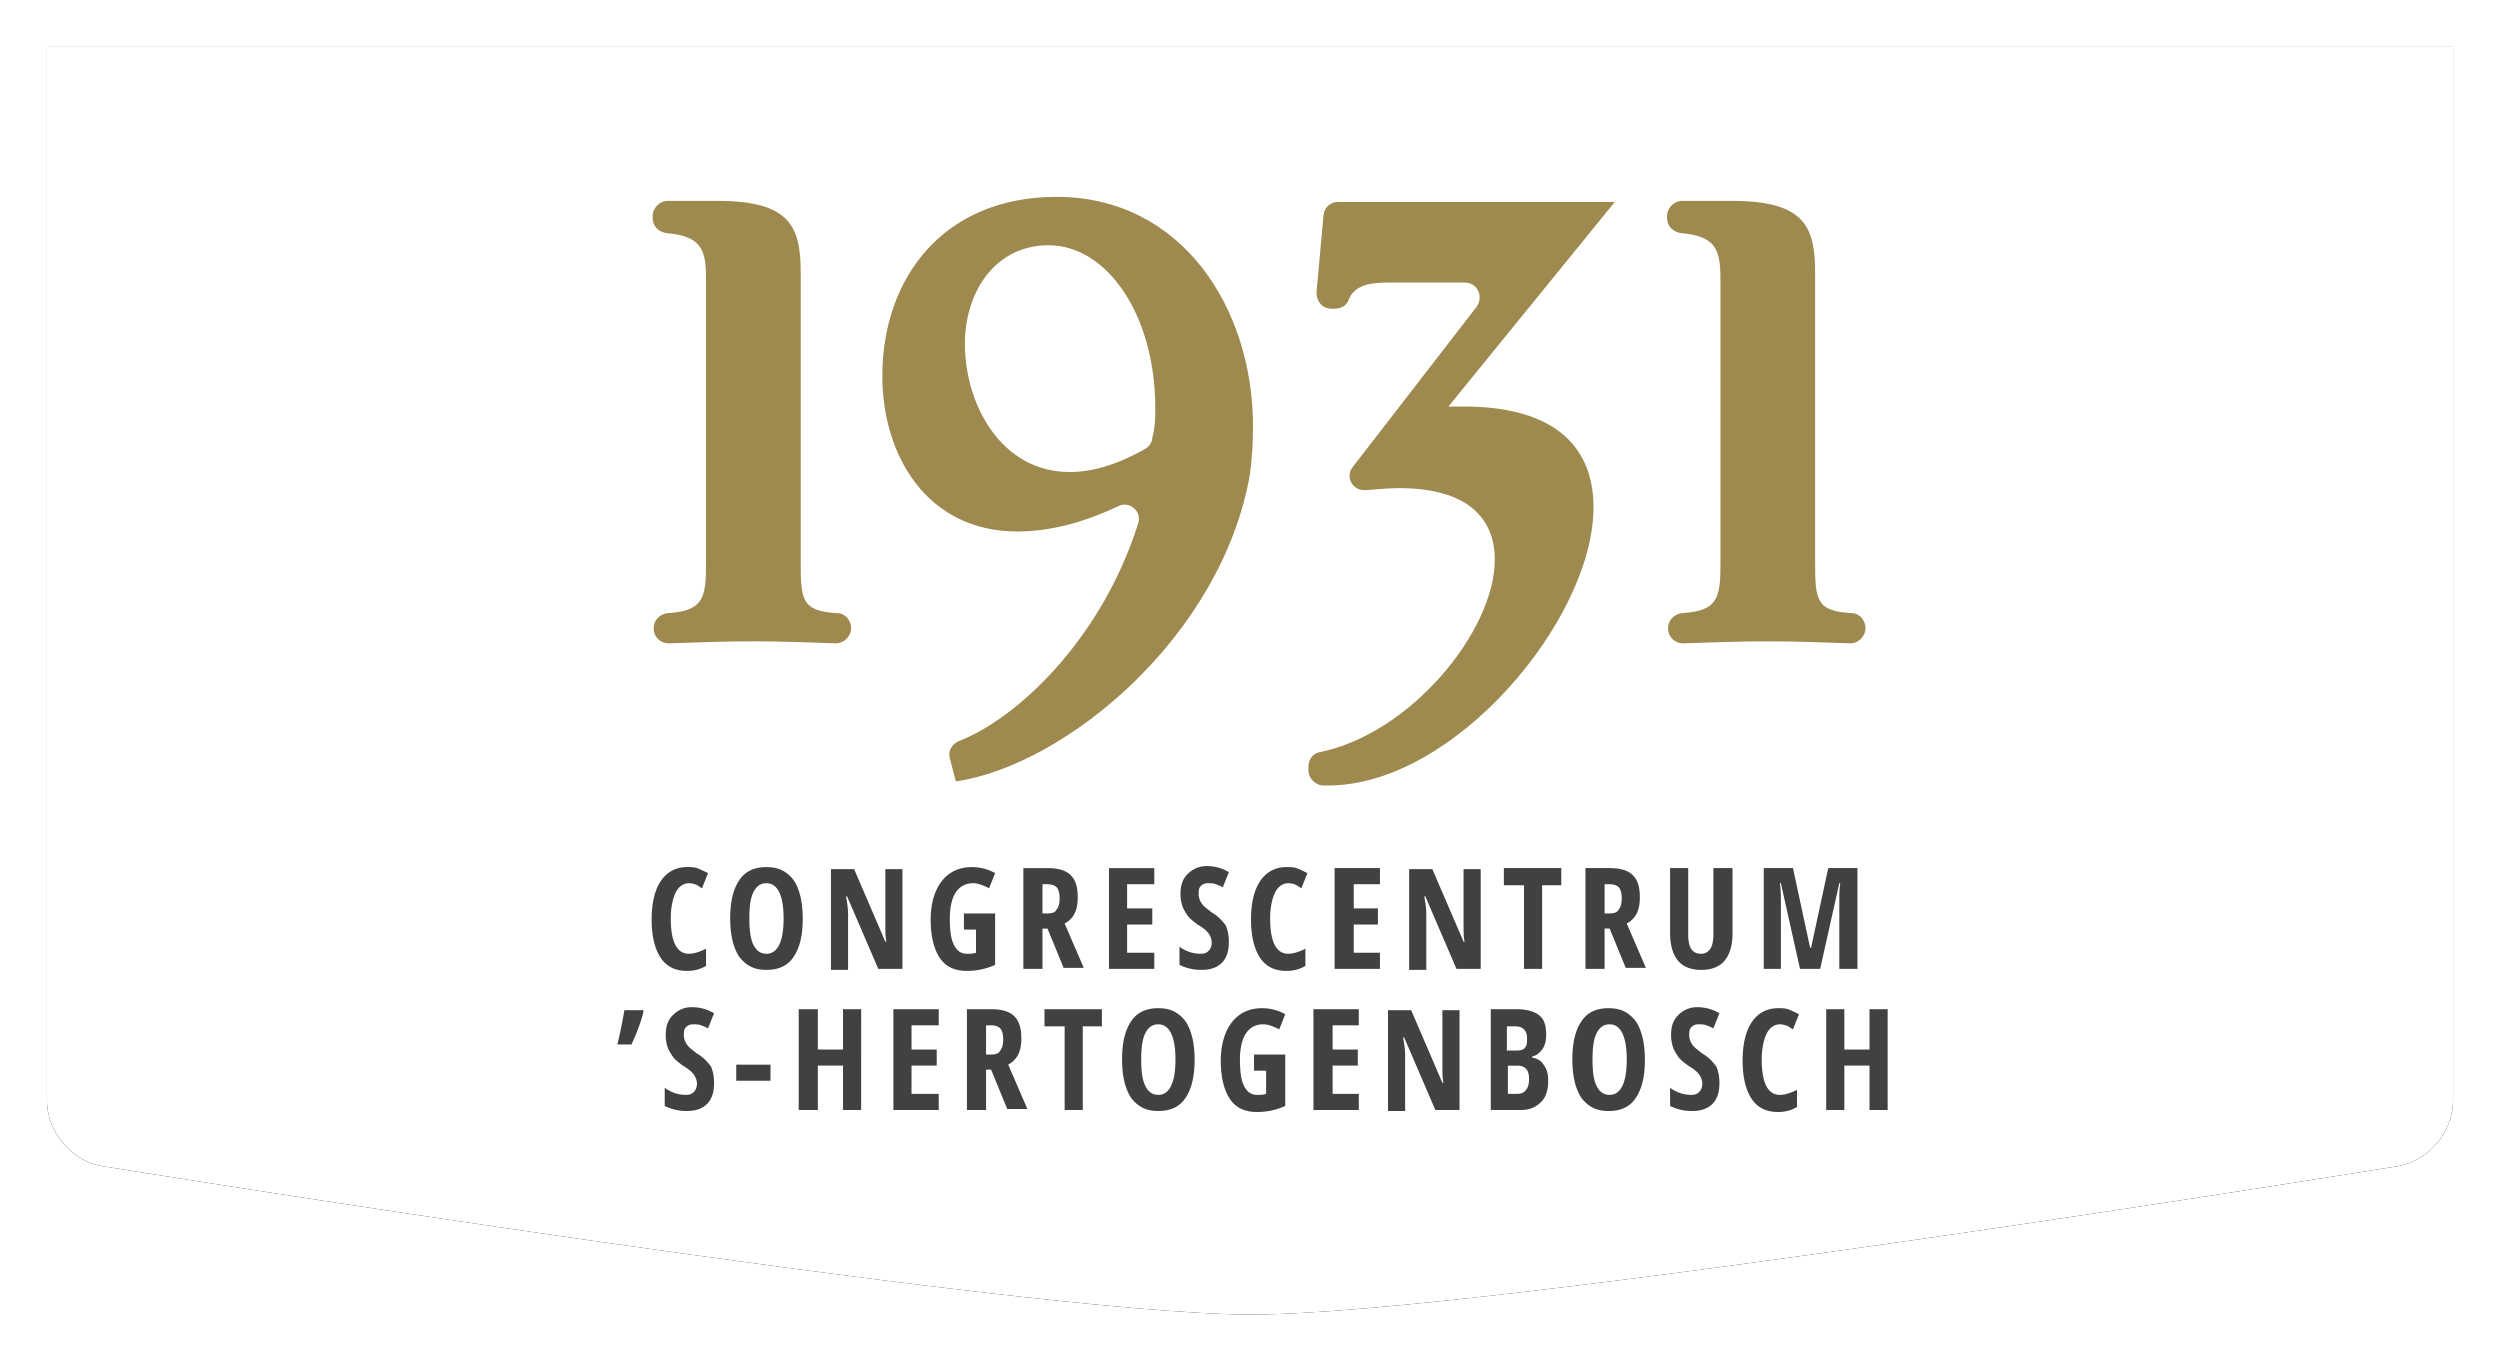
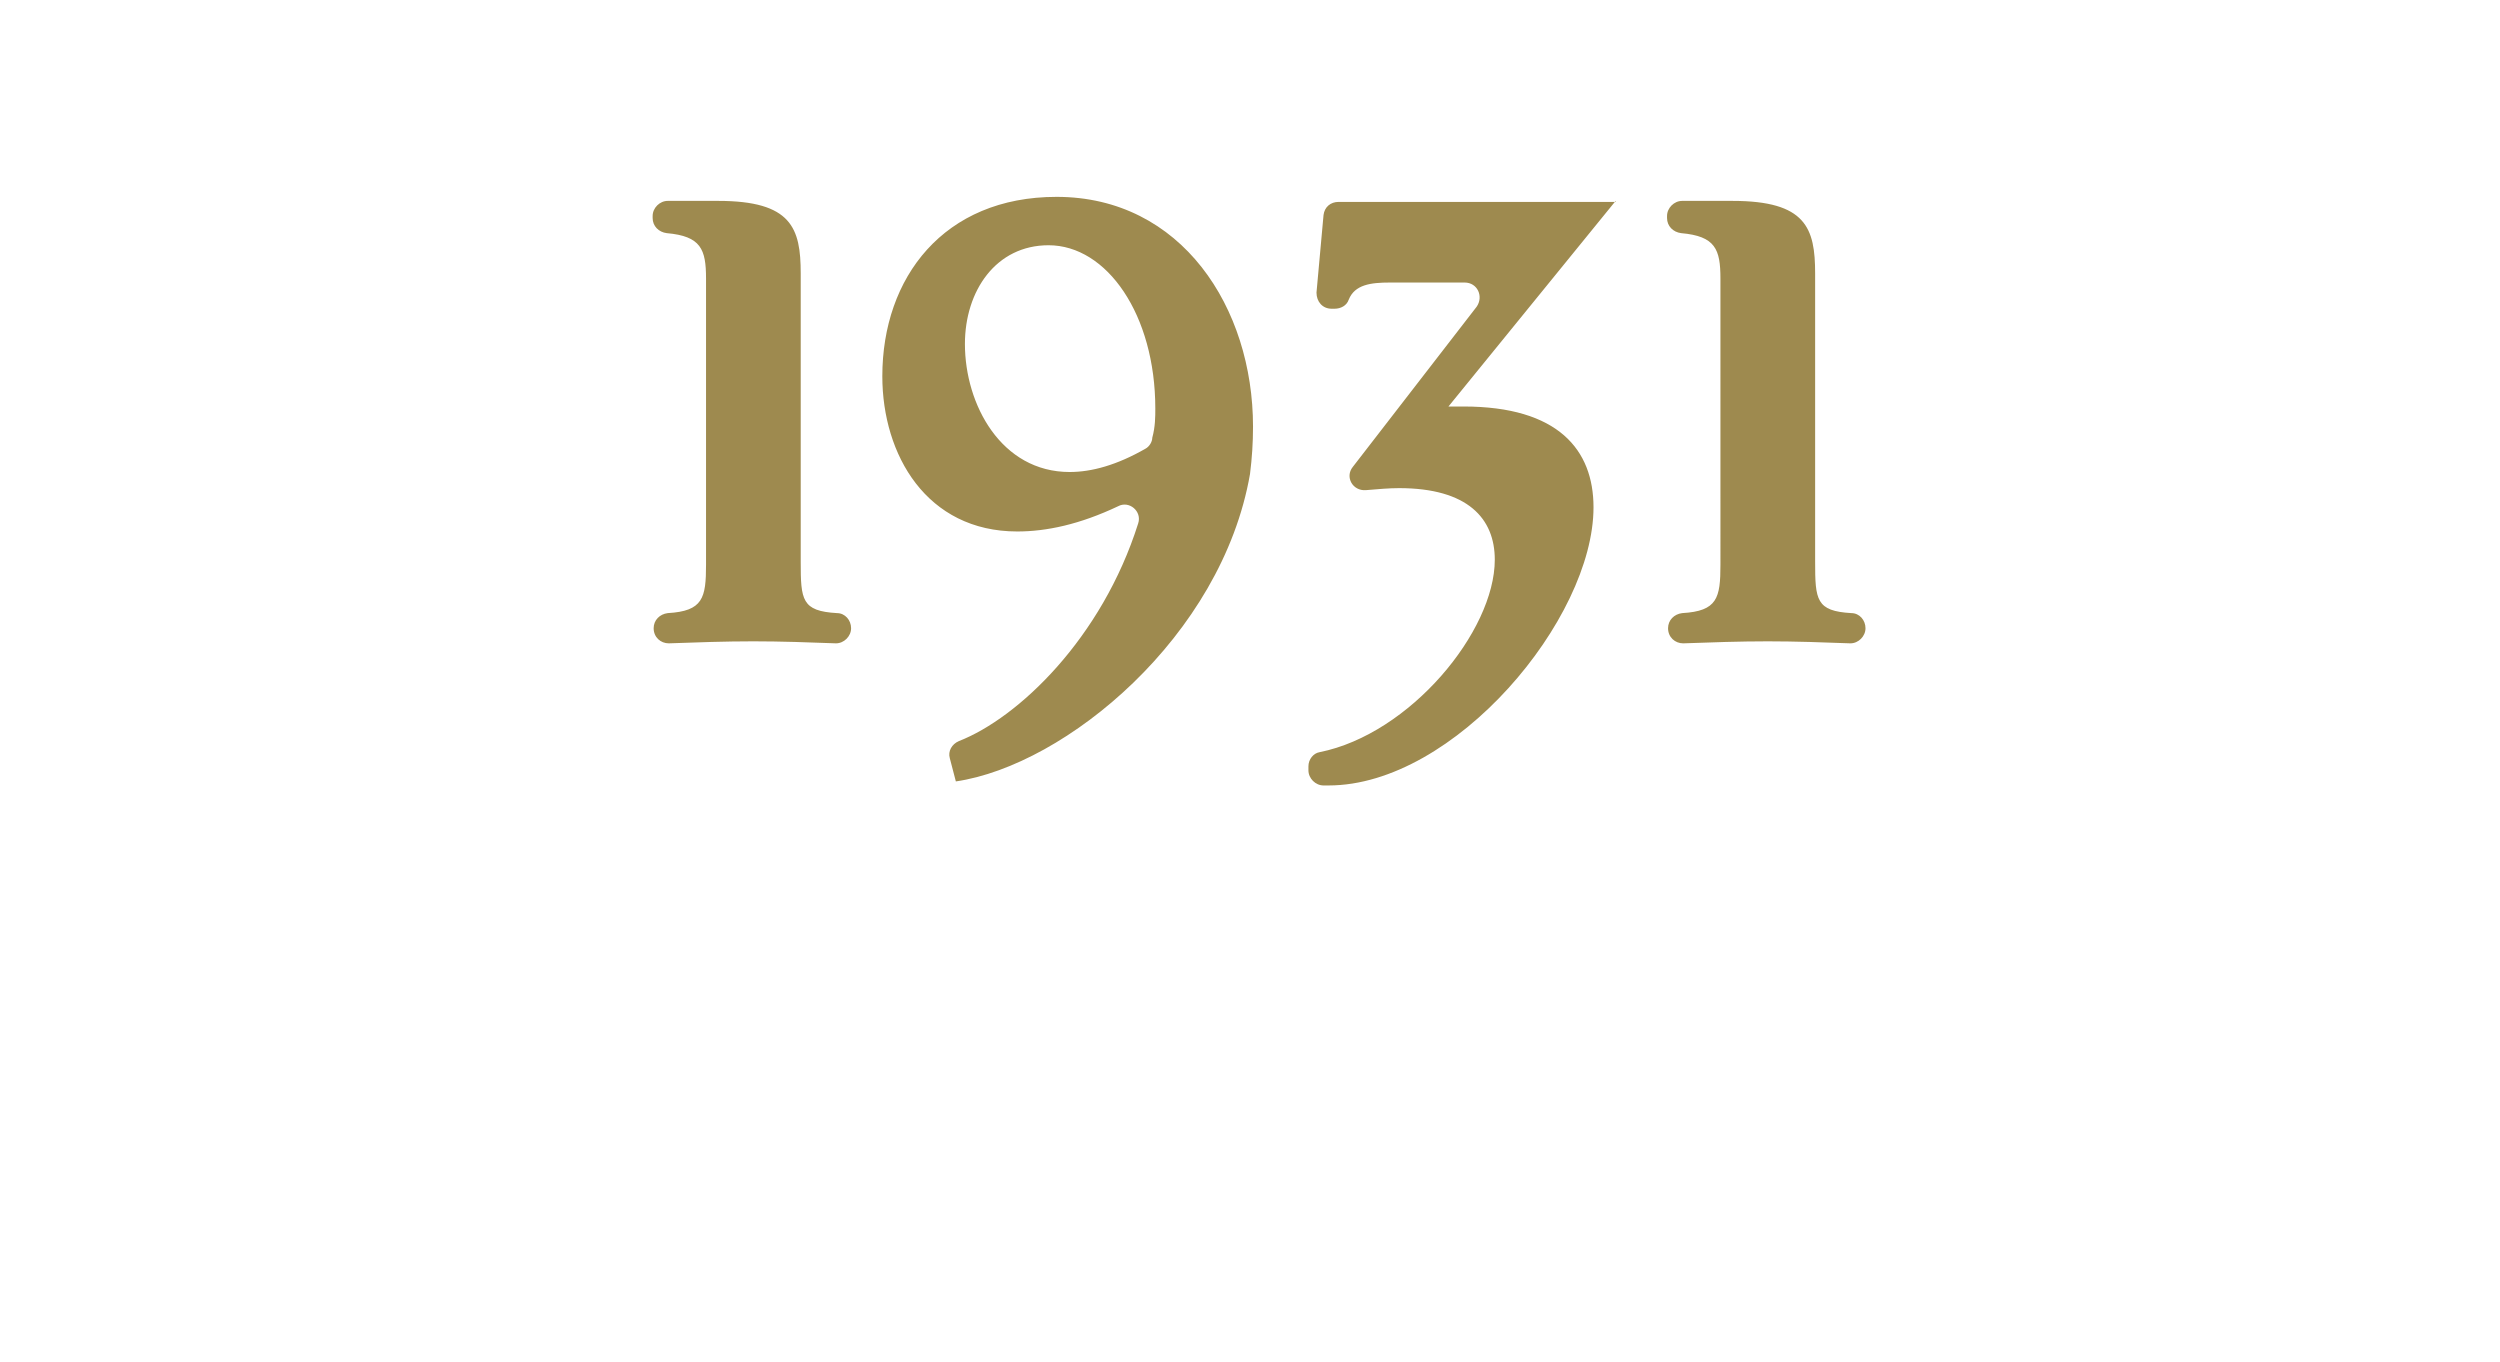
<svg xmlns="http://www.w3.org/2000/svg" xmlns:xlink="http://www.w3.org/1999/xlink" width="213" height="116" viewBox="0 0 213 116">
  <defs>
-     <path d="M0 0h205v89.798c0 2.654-2.12 5.146-4.737 5.564 0 0-77.853 12.638-97.648 12.638S4.735 95.36 4.735 95.36C2.12 94.941 0 92.45 0 89.797V0z" id="b" />
    <filter x="-50%" y="-50%" width="200%" height="200%" filterUnits="objectBoundingBox" id="a">
      <feOffset in="SourceAlpha" result="shadowOffsetOuter1" />
      <feGaussianBlur stdDeviation="2" in="shadowOffsetOuter1" result="shadowBlurOuter1" />
      <feColorMatrix values="0 0 0 0 0 0 0 0 0 0 0 0 0 0 0 0 0 0 0.15 0" in="shadowBlurOuter1" />
    </filter>
  </defs>
  <g fill="none" fill-rule="evenodd">
    <g transform="translate(4 4)">
      <use fill="#000" filter="url(#a)" xlink:href="#b" />
      <use fill="#FFF" xlink:href="#b" />
    </g>
    <path d="M61.183 17.116c6.266 0 7.038 2.319 7.038 6.183v24.559c0 3.263.086 4.207 3.09 4.379.687 0 1.202.601 1.202 1.288s-.601 1.288-1.288 1.288c-2.231-.086-4.72-.172-7.038-.172-2.403 0-4.806.086-7.209.172-.687 0-1.287-.515-1.287-1.288 0-.687.515-1.202 1.201-1.288 3.004-.172 3.262-1.288 3.262-4.122V23.728c0-2.49-.43-3.606-3.348-3.864-.686-.086-1.201-.601-1.201-1.288v-.172c0-.687.6-1.288 1.287-1.288h4.291m20.256 49.461l-.515-1.975c-.172-.6.171-1.202.772-1.46 5.064-1.975 12.187-8.758 15.277-18.547.344-1.03-.772-1.975-1.716-1.46-3.262 1.545-6.094 2.147-8.583 2.147-7.724 0-11.5-6.527-11.5-13.224 0-8.416 5.235-15.285 14.847-15.285 10.643 0 16.736 9.445 16.736 19.578 0 1.374-.085 2.662-.257 4.036-2.403 13.825-15.706 24.816-25.061 26.19m16.993-31.772c0-7.985-4.12-13.91-9.097-13.91-4.463 0-7.124 3.864-7.124 8.415 0 5.152 3.09 10.905 8.926 10.905 1.888 0 4.034-.6 6.437-1.975.343-.172.6-.6.6-.944.258-.945.258-1.804.258-2.49m39.223-17.69l-14.247 17.518h1.287c8.068 0 11.072 3.692 11.072 8.587 0 9.531-11.844 23.7-22.573 23.7h-.429c-.686 0-1.287-.601-1.287-1.288v-.344c0-.601.43-1.116.944-1.202 7.724-1.546 14.934-10.304 14.934-16.401 0-3.52-2.317-6.097-8.154-6.097-.858 0-1.802.086-2.832.172-1.116.086-1.802-1.116-1.116-1.975l10.557-13.653c.6-.86.086-2.061-1.03-2.061h-6.351c-1.63 0-3.004.171-3.519 1.46-.172.515-.687.772-1.202.772h-.257c-.772 0-1.287-.6-1.287-1.374l.6-6.612c.086-.686.601-1.116 1.288-1.116h23.602m9.956-.086c6.265 0 7.038 2.319 7.038 6.183v24.559c0 3.263.086 4.207 3.09 4.379.686 0 1.201.601 1.201 1.288s-.6 1.288-1.287 1.288c-2.232-.086-4.72-.172-7.038-.172-2.403 0-4.806.086-7.21.172-.686 0-1.287-.515-1.287-1.288 0-.687.515-1.202 1.202-1.288 3.004-.172 3.261-1.288 3.261-4.122V23.728c0-2.49-.429-3.606-3.347-3.864-.687-.086-1.202-.601-1.202-1.288v-.172c0-.687.601-1.288 1.288-1.288h4.291" fill="#9E8A4F" />
-     <path d="M58.694 75.25c-.429 0-.858.258-1.115.773-.258.515-.43 1.288-.43 2.232 0 1.975.516 3.006 1.545 3.006.43 0 .945-.172 1.46-.43v1.46c-.43.258-.945.43-1.631.43-.944 0-1.717-.344-2.232-1.117-.515-.772-.772-1.889-.772-3.263 0-1.374.257-2.49.772-3.263.515-.773 1.288-1.202 2.232-1.202.343 0 .6 0 .858.086s.6.258.944.43l-.515 1.287c-.171-.086-.343-.257-.6-.343 0 0-.258-.086-.516-.086m9.699 3.005c0 1.46-.258 2.49-.773 3.263-.514.773-1.287 1.117-2.317 1.117-1.03 0-1.716-.344-2.317-1.117-.515-.772-.773-1.889-.773-3.263 0-1.46.258-2.49.773-3.263.515-.772 1.287-1.116 2.317-1.116 1.03 0 1.717.344 2.317 1.116.515.773.773 1.89.773 3.263m-4.549 0c0 .945.086 1.718.343 2.233.258.515.601.773 1.116.773.944 0 1.46-1.03 1.46-3.006 0-1.975-.516-3.005-1.46-3.005-.515 0-.858.258-1.116.773-.257.515-.343 1.288-.343 2.232m12.96 4.294H74.83l-2.66-6.183h-.087c.086.516.172.945.172 1.546v4.723h-1.459v-8.587h1.974l2.66 6.182h.087c-.086-.429-.086-.858-.086-1.46v-4.722h1.459v8.5h-.086zm5.321-4.723h2.66v4.38a5.757 5.757 0 0 1-2.402.515c-1.03 0-1.803-.344-2.318-1.117-.515-.772-.772-1.889-.772-3.263 0-1.374.343-2.49.944-3.263.6-.773 1.46-1.202 2.575-1.202.686 0 1.373.172 1.974.515l-.515 1.288c-.515-.257-.944-.429-1.373-.429-.601 0-1.116.258-1.46.773-.343.515-.514 1.288-.514 2.232 0 .945.085 1.718.343 2.233.257.515.6.773 1.116.773.257 0 .515 0 .772-.086V79.2h-1.03v-1.374zM88.82 79.2v3.349h-1.631v-8.587h2.06c.858 0 1.545.172 1.974.601.429.43.6 1.03.6 1.89 0 1.115-.343 1.802-1.115 2.232l1.63 3.778h-1.716l-1.373-3.349h-.43v.086zm0-1.374h.429c.343 0 .686-.086.772-.343.172-.172.258-.516.258-.945 0-.43-.086-.773-.258-.945-.171-.171-.429-.257-.772-.257h-.43v2.49zm9.526 4.723h-3.862v-8.587h3.862v1.374H96.03v2.06h2.146v1.375H96.03v2.404h2.317zm6.352-2.319c0 .773-.172 1.374-.601 1.804-.43.429-1.03.6-1.717.6a4.09 4.09 0 0 1-1.888-.429V80.66c.6.43 1.202.6 1.802.6.344 0 .515-.085.687-.257.172-.171.258-.43.258-.687 0-.257-.086-.515-.258-.773-.172-.257-.515-.515-.944-.772-.343-.258-.687-.516-.858-.773-.172-.258-.344-.515-.43-.773a3.204 3.204 0 0 1-.171-1.03c0-.773.172-1.288.6-1.718.43-.43.945-.687 1.631-.687a3.68 3.68 0 0 1 1.889.515l-.515 1.288c-.172-.085-.344-.171-.601-.257-.172-.086-.43-.086-.687-.086a.779.779 0 0 0-.6.258c-.172.171-.172.429-.172.687 0 .257.086.515.257.772.172.258.43.43.859.773.6.344.944.773 1.201 1.117.172.429.258.858.258 1.373m5.063-4.98c-.429 0-.858.258-1.115.773-.258.515-.43 1.288-.43 2.232 0 1.975.515 3.006 1.545 3.006.43 0 .945-.172 1.46-.43v1.46c-.43.258-.945.43-1.631.43-.944 0-1.717-.344-2.232-1.117-.515-.772-.772-1.889-.772-3.263 0-1.374.257-2.49.772-3.263.515-.773 1.288-1.202 2.232-1.202.343 0 .6 0 .858.086s.6.258.944.43l-.515 1.287c-.171-.086-.343-.257-.6-.343 0 0-.258-.086-.516-.086m7.811 7.299h-3.863v-8.587h3.863v1.374h-2.232v2.06h2.06v1.375h-2.06v2.404h2.232zm8.497 0h-1.975l-2.66-6.183h-.086c.086.516.172.945.172 1.546v4.723h-1.46v-8.587h1.975l2.66 6.182h.086c-.086-.429-.086-.858-.086-1.46v-4.722h1.46v8.5h-.086zm5.321 0h-1.545v-7.127h-1.717v-1.46h4.892v1.46h-1.63zm5.321-3.349v3.349h-1.63v-8.587h2.06c.857 0 1.544.172 1.973.601.43.43.601 1.03.601 1.89 0 1.115-.343 1.802-1.116 2.232l1.63 3.778h-1.716l-1.373-3.349h-.429v.086zm0-1.374h.43c.342 0 .686-.086.772-.343.171-.172.257-.516.257-.945 0-.43-.086-.773-.257-.945-.172-.171-.43-.257-.773-.257h-.429v2.49zm10.9-3.864v5.581c0 1.03-.257 1.804-.687 2.319-.429.515-1.115.773-1.974.773-.858 0-1.544-.258-1.974-.773-.429-.515-.686-1.288-.686-2.404v-5.496h1.545v5.667c0 1.117.343 1.632 1.115 1.632.344 0 .601-.172.773-.43.171-.257.257-.686.257-1.202v-5.667h1.631zm5.75 8.587l-1.63-7.299h-.086c.086.601.086 1.116.086 1.546v5.753h-1.46v-8.587h2.49l1.459 6.784h.086l1.459-6.784h2.489v8.587h-1.545v-5.84c0-.514 0-.944.085-1.459h-.085l-1.631 7.299h-1.717zm-98.615 3.435l.086.171c-.171.773-.515 1.718-1.03 2.834h-1.201c.257-1.03.429-1.975.6-2.92h1.545v-.085zm6.094 6.268c0 .773-.171 1.374-.6 1.803-.43.43-1.03.602-1.717.602a4.09 4.09 0 0 1-1.888-.43v-1.545c.6.429 1.201.6 1.802.6.343 0 .515-.085.687-.257.171-.172.257-.43.257-.687 0-.258-.086-.515-.257-.773-.172-.257-.515-.515-.944-.773-.344-.257-.687-.515-.859-.772-.171-.258-.343-.516-.429-.773a3.204 3.204 0 0 1-.172-1.03c0-.774.172-1.289.601-1.718.43-.43.944-.687 1.631-.687s1.287.172 1.888.515l-.515 1.288a4.183 4.183 0 0 0-.6-.257c-.172-.086-.43-.086-.687-.086a.779.779 0 0 0-.601.257c-.172.172-.172.43-.172.687 0 .258.086.516.258.773.171.258.429.43.858.773.6.343.944.773 1.202 1.116.171.43.257.859.257 1.374m1.888-1.545h2.918v1.374h-2.918zM73.37 94.57h-1.544v-3.778H69.68v3.779h-1.63v-8.587h1.63v3.434h2.146v-3.434h1.545zm6.61 0h-3.863v-8.586h3.863v1.374h-2.318v2.06h2.146v1.374h-2.146v2.405h2.318zm4.033-3.348v3.349h-1.63v-8.587h2.06c.858 0 1.544.171 1.974.6.429.43.6 1.031.6 1.89 0 1.116-.343 1.803-1.115 2.233l1.63 3.778h-1.716l-1.373-3.35h-.43v.087zm0-1.374h.43c.343 0 .686-.086.772-.344.172-.171.257-.515.257-.944 0-.43-.085-.773-.257-.945-.172-.172-.43-.257-.772-.257h-.43v2.49zm8.24 4.722h-1.545v-7.127H88.99v-1.46h4.892v1.46h-1.63zm9.527-4.293c0 1.46-.258 2.49-.773 3.263-.515.773-1.287 1.117-2.317 1.117-1.03 0-1.717-.344-2.318-1.117-.515-.773-.772-1.889-.772-3.263 0-1.46.257-2.49.772-3.263.515-.773 1.288-1.116 2.318-1.116s1.716.343 2.317 1.116c.515.773.773 1.89.773 3.263m-4.55 0c0 .945.087 1.718.344 2.233.257.515.6.773 1.116.773.944 0 1.459-1.03 1.459-3.006 0-1.975-.515-3.005-1.46-3.005-.514 0-.858.257-1.115.773-.257.515-.343 1.288-.343 2.232m9.612-.429h2.66v4.38a5.757 5.757 0 0 1-2.402.514c-1.03 0-1.803-.343-2.318-1.116-.514-.773-.772-1.889-.772-3.263 0-1.374.343-2.49.944-3.263.6-.773 1.46-1.202 2.575-1.202a3.99 3.99 0 0 1 1.974.515l-.515 1.288c-.515-.258-.944-.43-1.373-.43-.601 0-1.116.258-1.46.774-.343.515-.514 1.288-.514 2.232 0 .945.086 1.718.343 2.233.258.515.6.773 1.116.773.257 0 .515 0 .772-.086v-1.975h-1.03v-1.374zm8.927 4.722h-3.863v-8.586h3.862v1.374h-2.231v2.06h2.145v1.374h-2.145v2.405h2.231zm8.496 0h-1.974l-2.66-6.182h-.086c.085.515.171.945.171 1.546v4.723h-1.459V86.07h1.974l2.66 6.182h.087c-.086-.43-.086-.859-.086-1.46V86.07h1.459v8.5h-.086zm2.747-8.586h2.145c.859 0 1.545.171 1.974.515.43.343.601.859.601 1.631 0 .516-.086.945-.343 1.288-.258.344-.515.516-.859.602v.085c.515.086.859.344 1.03.687.258.344.344.773.344 1.288 0 .773-.172 1.374-.601 1.804-.43.429-.944.687-1.717.687h-2.574v-8.587zm1.459 3.52h.772c.343 0 .6-.086.687-.257.171-.172.171-.43.171-.773 0-.344-.085-.601-.257-.773-.172-.172-.43-.258-.773-.258h-.686v2.061h.086zm0 1.288v2.405h.772c.343 0 .6-.086.773-.344.171-.171.257-.515.257-.944 0-.773-.343-1.117-1.03-1.117h-.772zm11.672-.515c0 1.46-.257 2.49-.772 3.263-.515.773-1.288 1.117-2.318 1.117s-1.716-.344-2.317-1.117c-.515-.773-.772-1.889-.772-3.263 0-1.46.257-2.49.772-3.263.515-.773 1.287-1.116 2.317-1.116 1.03 0 1.717.343 2.318 1.116.515.773.772 1.89.772 3.263m-4.463 0c0 .945.086 1.718.343 2.233.258.515.601.773 1.116.773.944 0 1.46-1.03 1.46-3.006 0-1.975-.516-3.005-1.46-3.005-.515 0-.858.257-1.116.773-.257.515-.343 1.288-.343 2.232m10.814 1.975c0 .773-.171 1.374-.6 1.803-.43.43-1.03.602-1.717.602a4.09 4.09 0 0 1-1.888-.43v-1.545c.6.429 1.201.6 1.802.6.343 0 .515-.085.687-.257.171-.172.257-.43.257-.687 0-.258-.086-.515-.257-.773-.172-.257-.515-.515-.944-.773-.344-.257-.687-.515-.859-.772-.171-.258-.343-.516-.429-.773a3.204 3.204 0 0 1-.171-1.03c0-.774.171-1.289.6-1.718.43-.43.944-.687 1.631-.687s1.287.172 1.888.515l-.515 1.288a4.183 4.183 0 0 0-.6-.257c-.172-.086-.43-.086-.687-.086a.779.779 0 0 0-.6.257c-.173.172-.173.43-.173.687 0 .258.086.516.258.773.172.258.43.43.858.773.601.343.944.773 1.202 1.116.171.43.257.859.257 1.374m5.15-4.98c-.43 0-.858.257-1.116.773-.257.515-.429 1.288-.429 2.232 0 1.975.515 3.006 1.545 3.006.429 0 .944-.172 1.459-.43v1.46c-.43.258-.944.43-1.63.43-.945 0-1.717-.344-2.232-1.117-.515-.773-.773-1.889-.773-3.263 0-1.374.258-2.49.773-3.263.515-.773 1.287-1.202 2.231-1.202.344 0 .601 0 .858.086.258.086.601.257.945.429l-.515 1.288c-.172-.086-.344-.258-.601-.343-.086 0-.258-.086-.515-.086m9.183 7.298h-1.545v-3.778h-2.145v3.779h-1.545v-8.587h1.545v3.434h2.145v-3.434h1.545z" fill="#414042" />
  </g>
</svg>